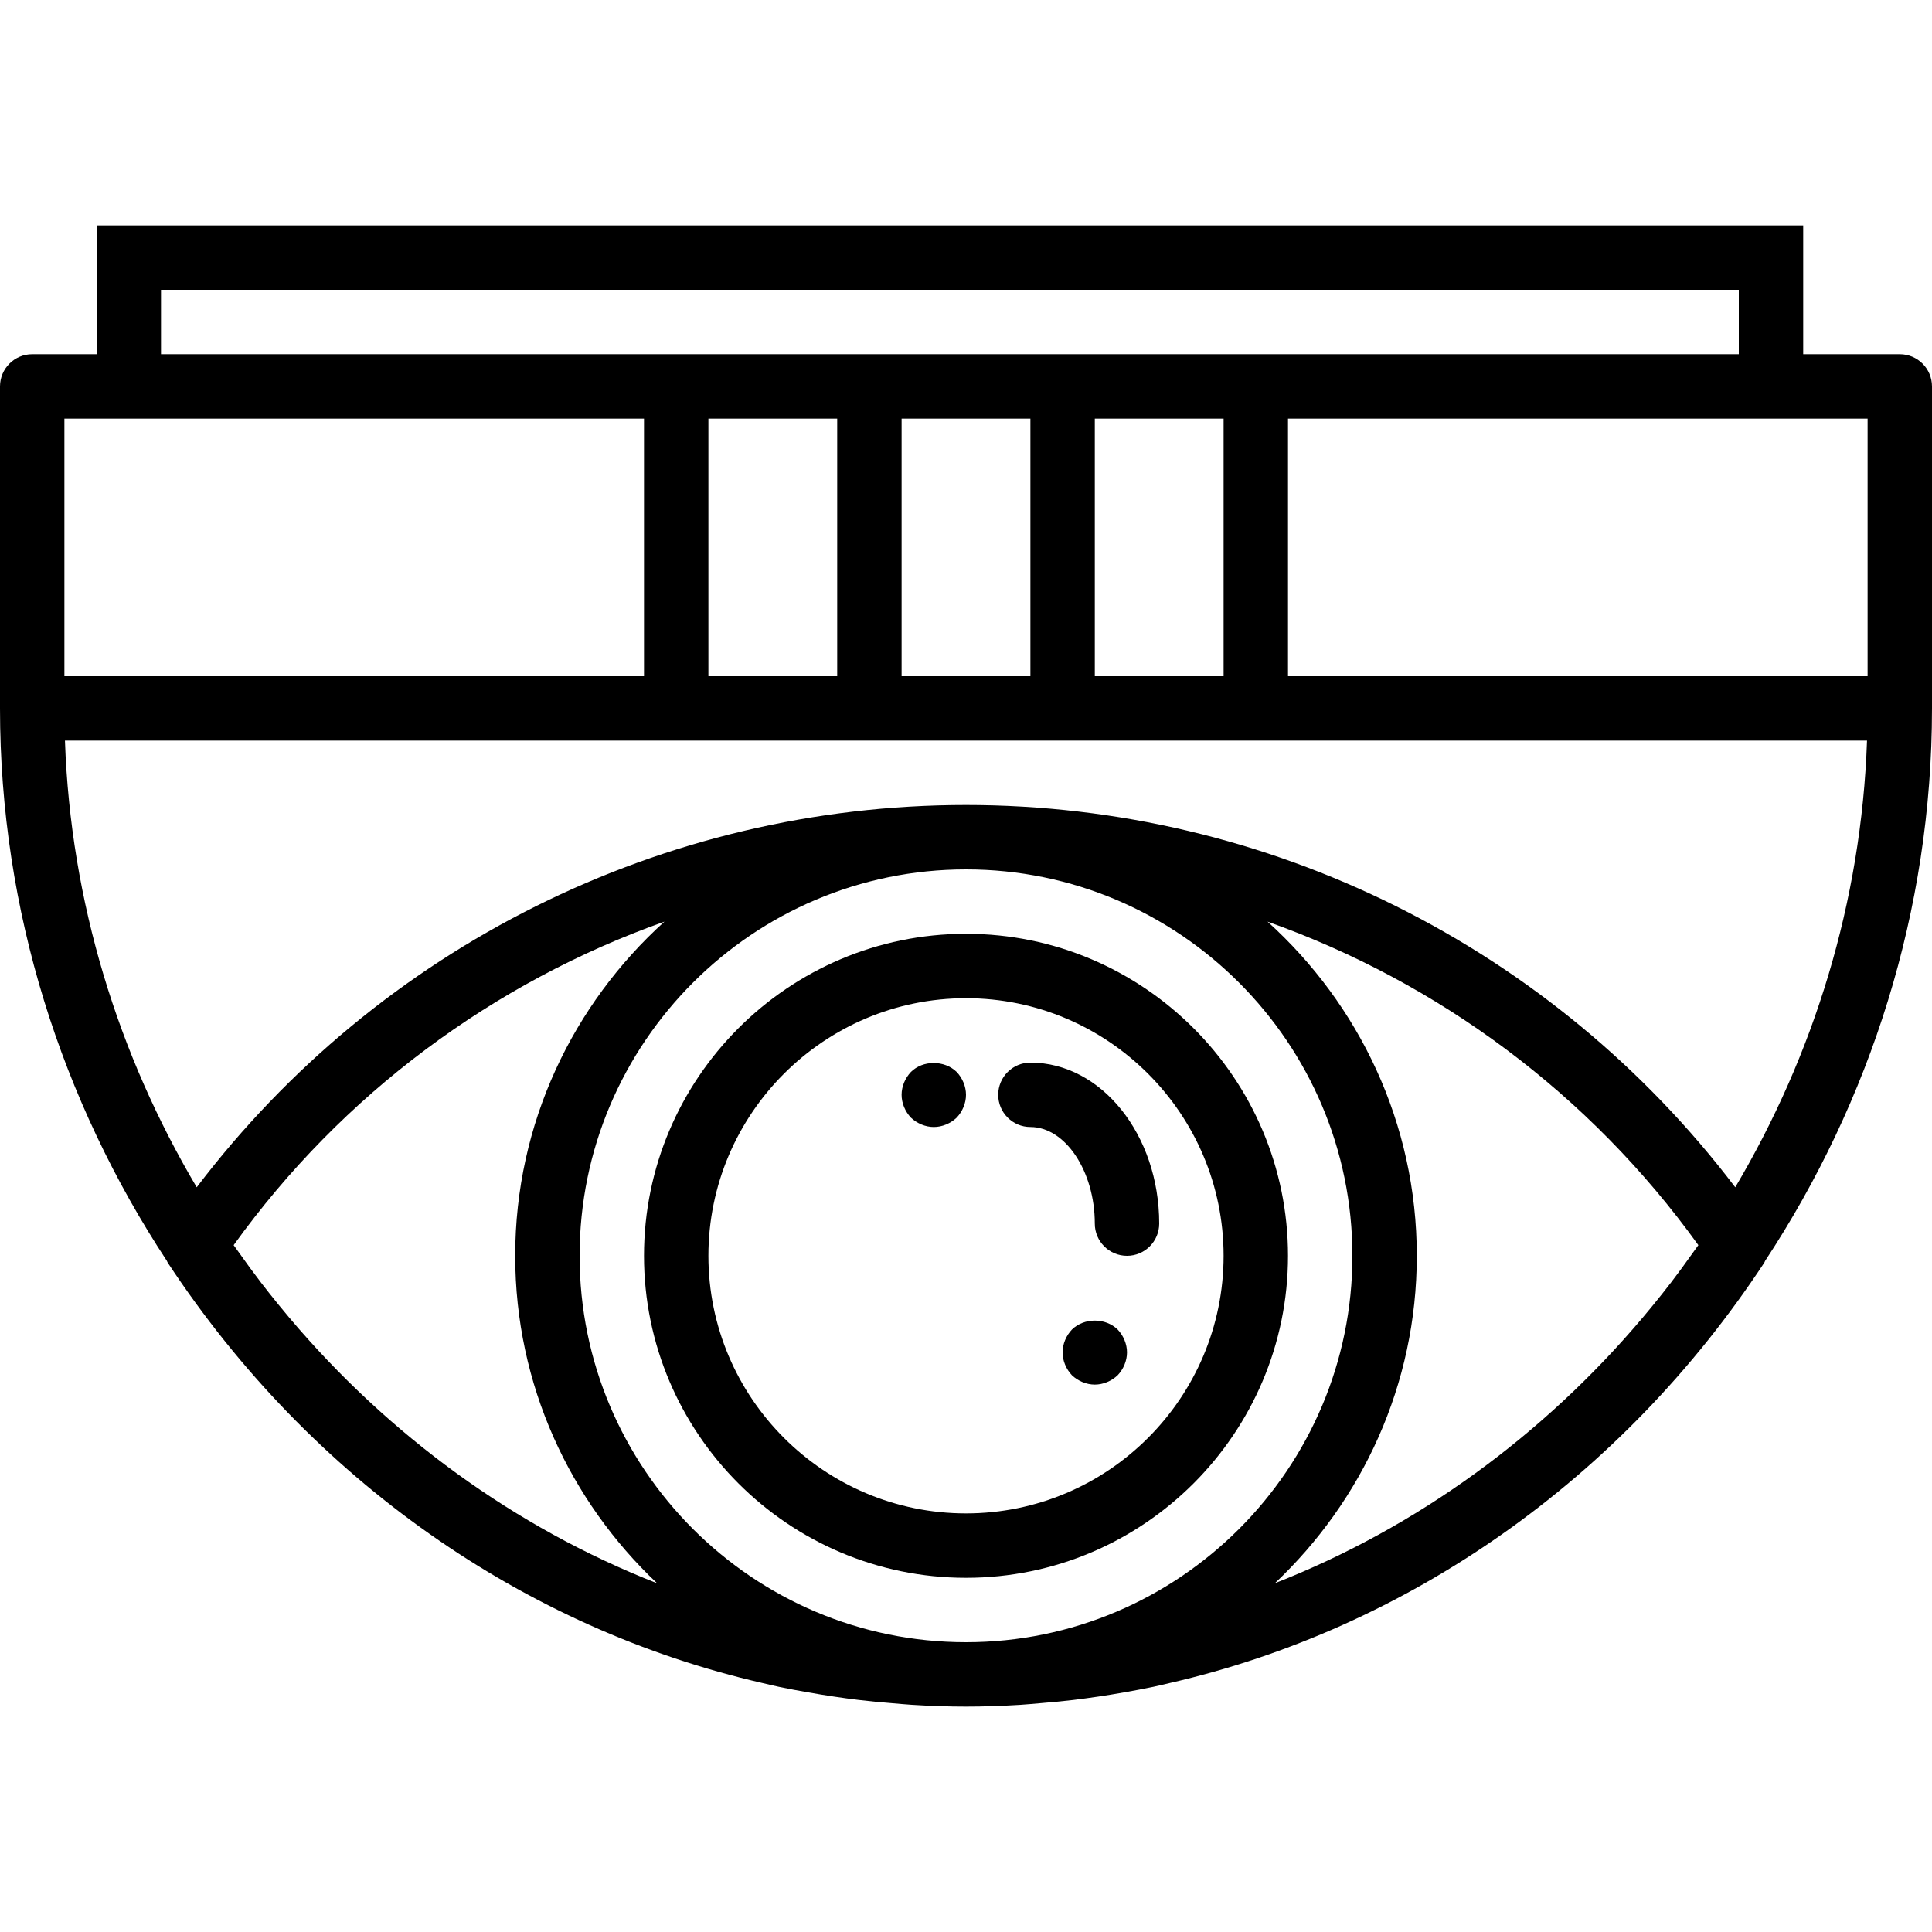
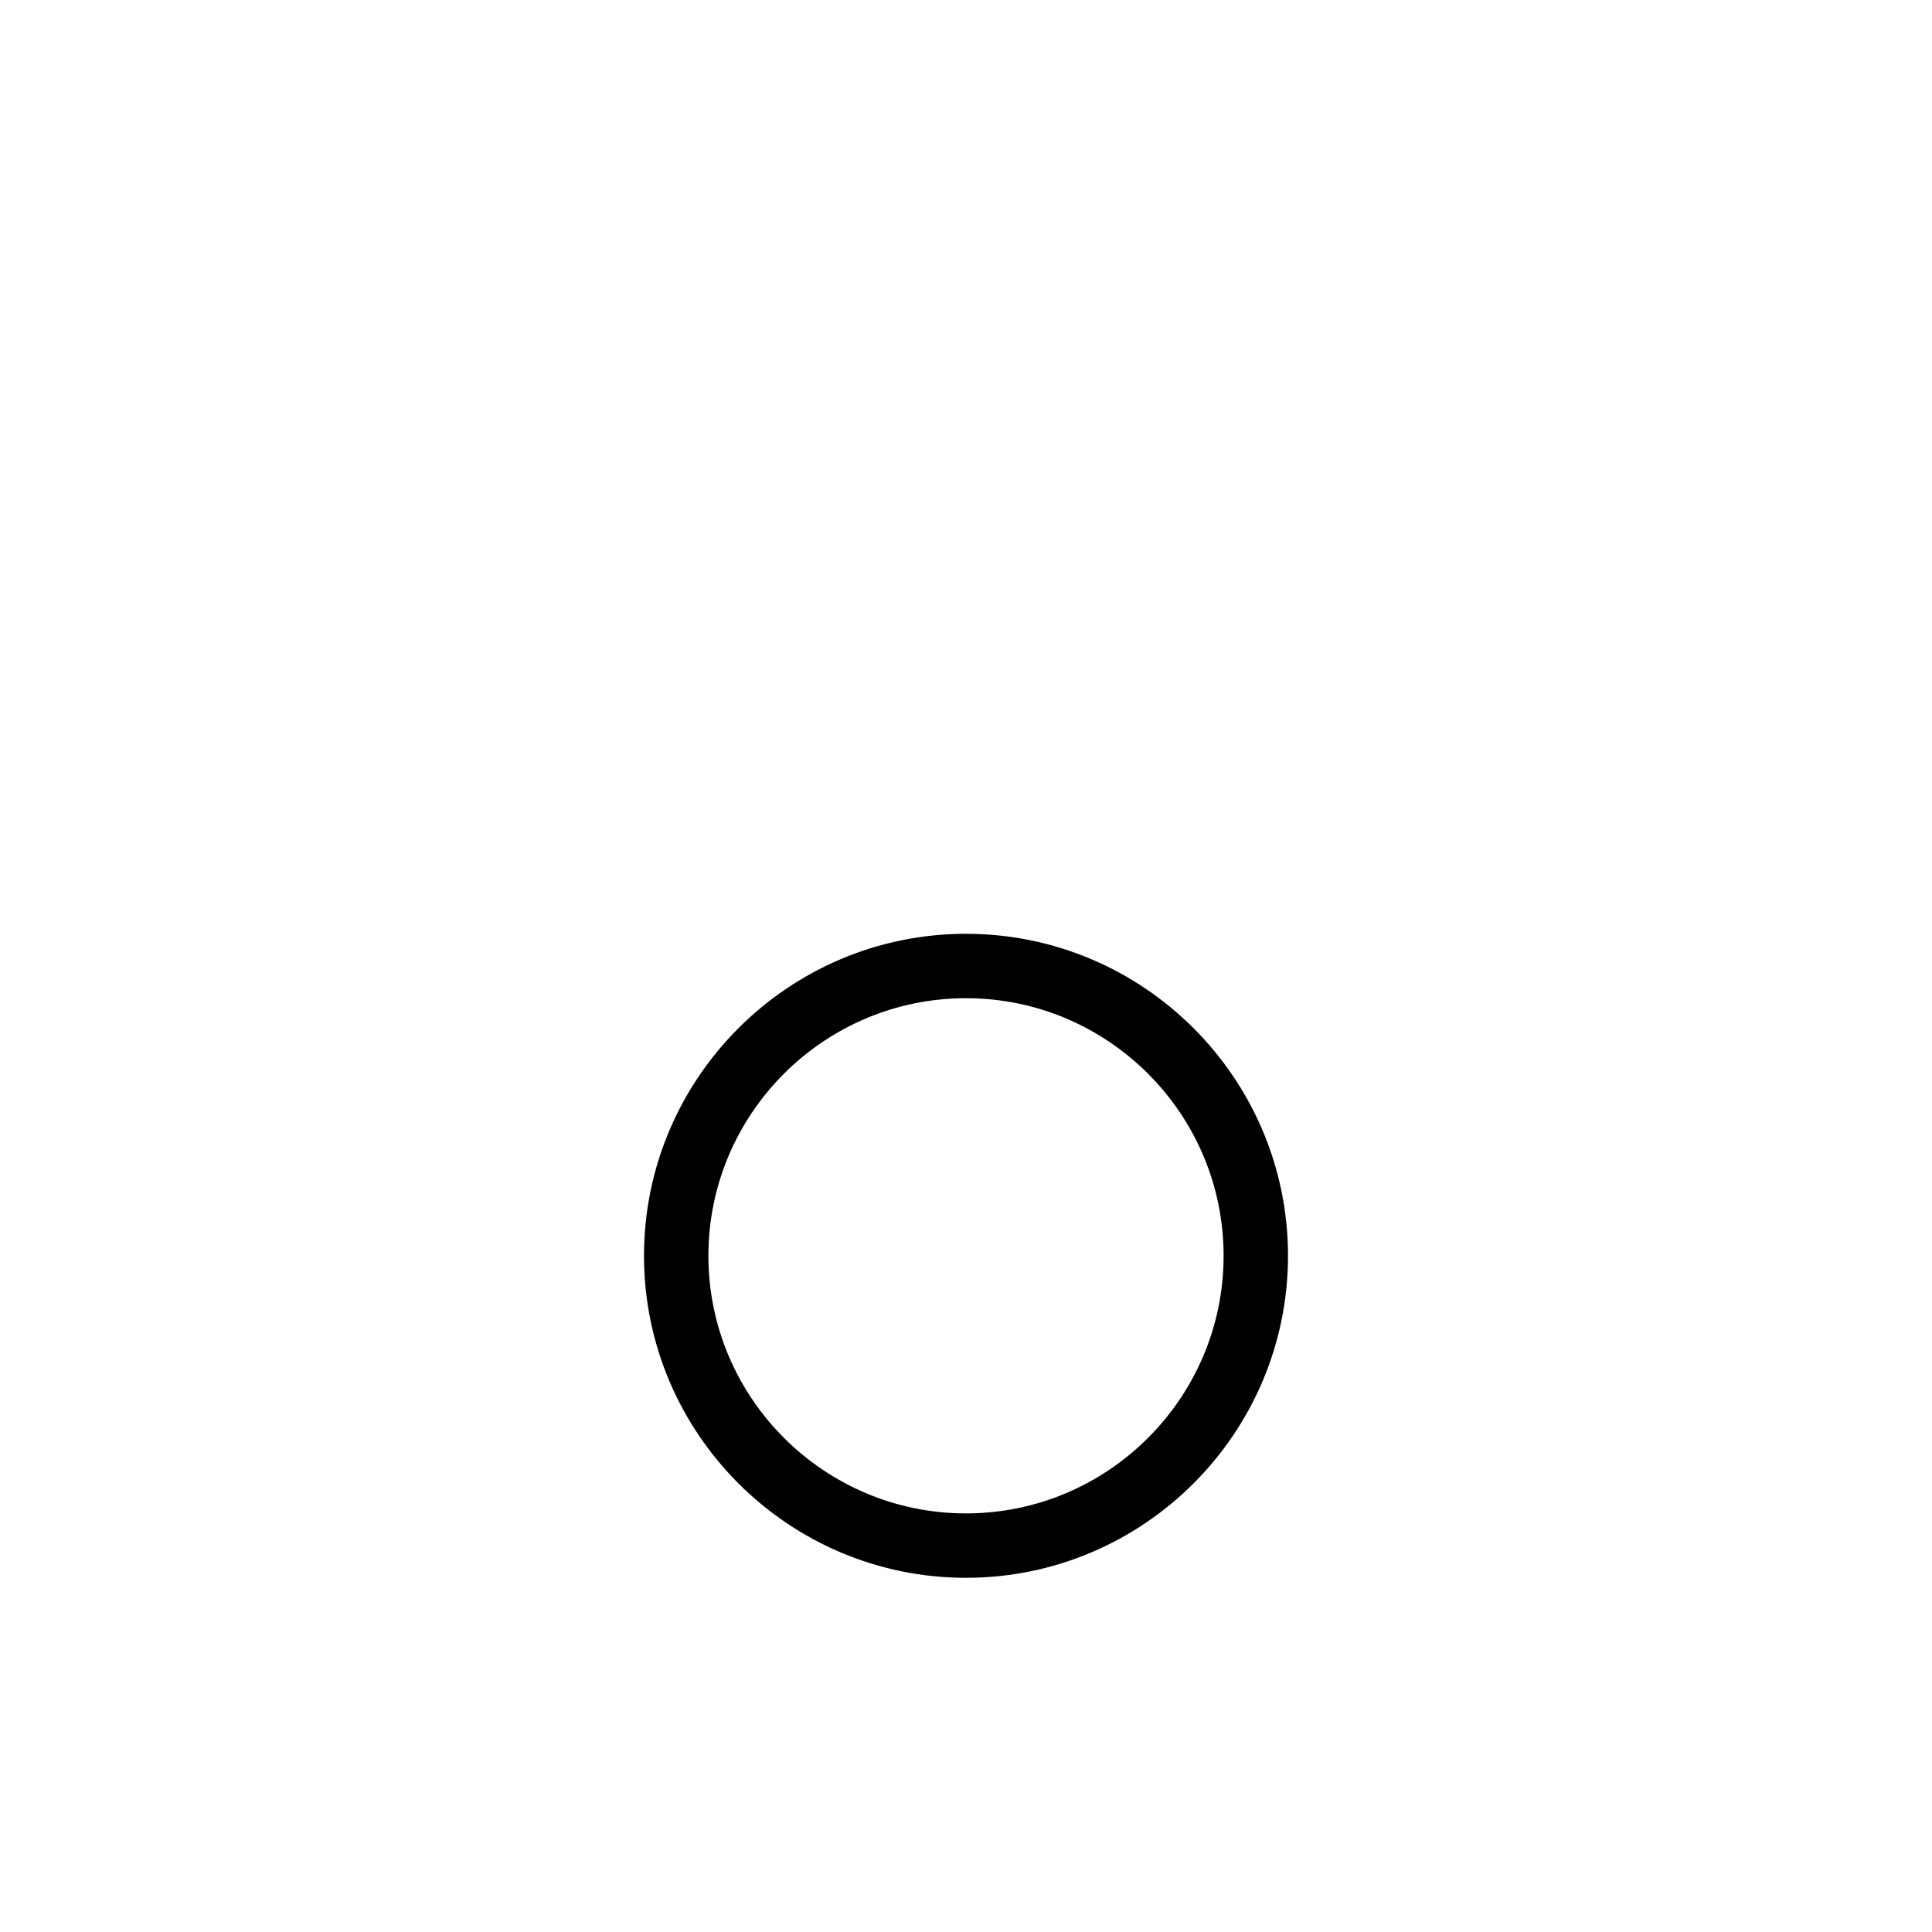
<svg xmlns="http://www.w3.org/2000/svg" fill="#000000" height="800px" width="800px" version="1.1" id="Capa_1" viewBox="0 0 60 60" xml:space="preserve">
  <g>
-     <path d="M60,12c0-0.552-0.447-1-1-1h-3V7H3v4H1c-0.552,0-1,0.448-1,1v10c0,6.286,1.924,12.207,5.182,17.157   c0.01,0.017,0.014,0.036,0.025,0.053c4.445,6.755,11.089,11.366,18.481,13.06c0.163,0.038,0.326,0.078,0.49,0.113   c0.302,0.064,0.606,0.12,0.911,0.173c0.269,0.048,0.54,0.092,0.811,0.133c0.255,0.037,0.51,0.074,0.767,0.104   c0.346,0.042,0.695,0.074,1.044,0.102c0.201,0.016,0.402,0.037,0.604,0.049C28.873,52.979,29.435,53,30,53   c0.565,0,1.127-0.021,1.686-0.055c0.202-0.012,0.403-0.033,0.604-0.049c0.349-0.029,0.697-0.061,1.043-0.102   c0.257-0.031,0.513-0.067,0.769-0.104c0.271-0.04,0.54-0.084,0.809-0.132c0.305-0.054,0.61-0.11,0.913-0.174   c0.163-0.035,0.323-0.074,0.485-0.112c7.394-1.693,14.039-6.305,18.484-13.061c0.01-0.016,0.014-0.034,0.023-0.051   C58.076,34.209,60,28.288,60,22V12z M58,13v8H40v-8h16H58z M22,13h4v8h-4V13z M28,13h4v8h-4V13z M34,13h4v8h-4V13z M5,9h49v2H40h-6   h-2h-4h-2h-6H5V9z M2,13h1h17v8H2V13z M52.55,38.938c-0.214,0.302-0.432,0.6-0.655,0.892c-0.178,0.232-0.36,0.461-0.545,0.687   c-0.107,0.132-0.216,0.262-0.325,0.392c-3.082,3.653-7.011,6.528-11.433,8.26C42.299,46.615,44,43.007,44,39   c0-4.117-1.797-7.814-4.636-10.378c5.311,1.887,10.003,5.352,13.38,10.047C52.681,38.76,52.614,38.848,52.55,38.938z M42,39   c0,6.617-5.383,12-12,12s-12-5.383-12-12s5.383-12,12-12S42,32.383,42,39z M16,39c0,4.006,1.701,7.615,4.407,10.17   c-4.418-1.73-8.345-4.602-11.425-8.251c-0.114-0.136-0.228-0.273-0.341-0.412c-0.18-0.221-0.358-0.444-0.532-0.671   c-0.232-0.304-0.459-0.613-0.681-0.928c-0.057-0.08-0.116-0.158-0.172-0.239c3.377-4.696,8.068-8.16,13.379-10.047   C17.797,31.186,16,34.883,16,39z M53.89,36.872C48.226,29.415,39.41,25,30,25c-9.409,0-18.226,4.414-23.891,11.872   C3.676,32.763,2.191,28.022,2.017,23H20h6h2h4h2h6h17.982C57.808,28.022,56.324,32.764,53.89,36.872z" />
    <path d="M30,49c5.514,0,10-4.486,10-10s-4.486-10-10-10s-10,4.486-10,10S24.486,49,30,49z M30,31c4.411,0,8,3.589,8,8s-3.589,8-8,8   s-8-3.589-8-8S25.589,31,30,31z" />
-     <path d="M33.29,41.29C33.11,41.48,33,41.74,33,42c0,0.26,0.11,0.52,0.29,0.71C33.48,42.89,33.74,43,34,43   c0.26,0,0.52-0.11,0.71-0.29C34.89,42.52,35,42.26,35,42c0-0.26-0.11-0.52-0.29-0.71C34.33,40.92,33.67,40.92,33.29,41.29z" />
-     <path d="M29,35c0.26,0,0.52-0.11,0.71-0.29C29.89,34.52,30,34.26,30,34c0-0.26-0.11-0.52-0.29-0.71c-0.38-0.37-1.05-0.37-1.42,0   C28.11,33.48,28,33.74,28,34c0,0.26,0.11,0.52,0.29,0.71C28.48,34.89,28.74,35,29,35z" />
-     <path d="M32,35c1.084,0,2,1.374,2,3c0,0.552,0.448,1,1,1s1-0.448,1-1c0-2.757-1.794-5-4-5c-0.552,0-1,0.448-1,1S31.448,35,32,35z" />
  </g>
</svg>